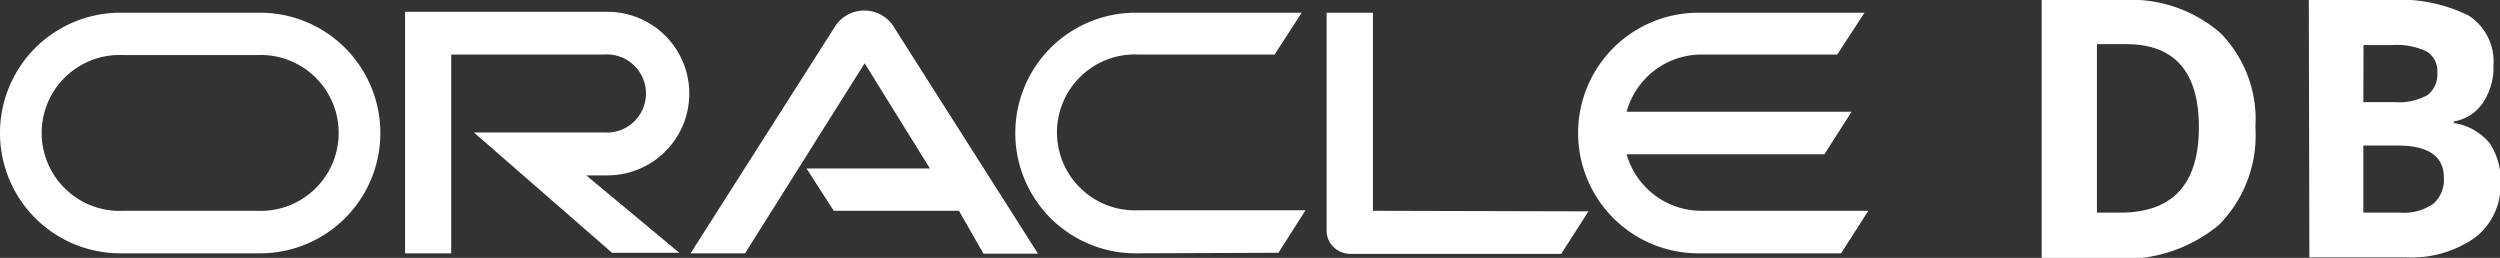
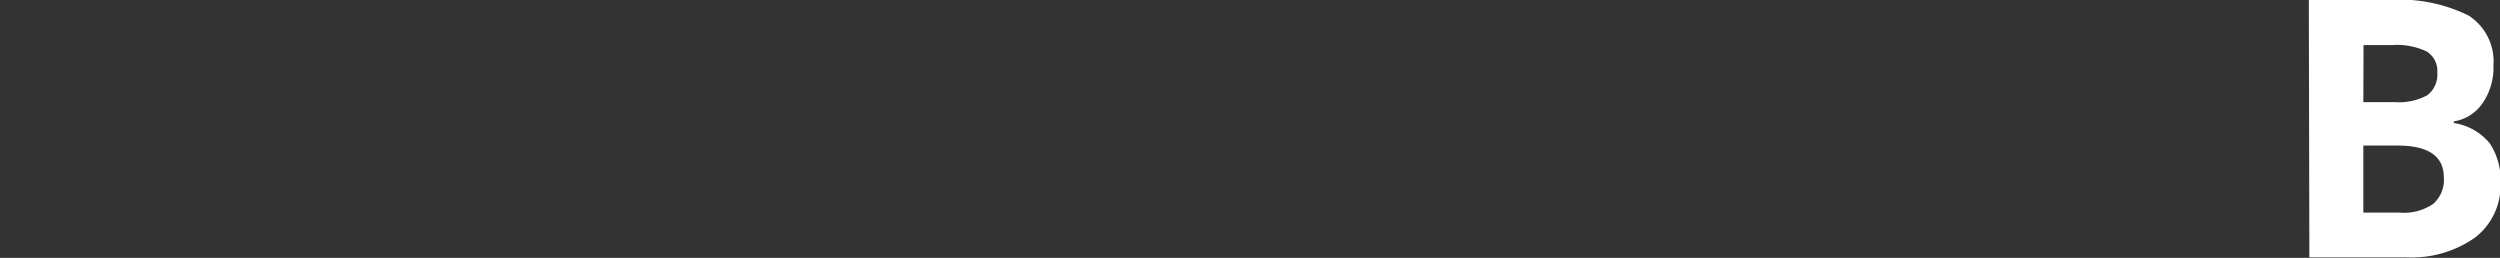
<svg xmlns="http://www.w3.org/2000/svg" viewBox="0 0 137.57 14.19">
  <rect x="0" y="0" width="137.57" height="14.19" fill="#333333" stroke="none" />
  <defs>
    <style>.cls-1{fill:#fff;}</style>
  </defs>
  <g id="Layer_2" data-name="Layer 2">
    <g id="logo__HORIZONT" data-name="logo _HORIZONT">
-       <path class="cls-1" d="M44.38,9.27h6.79L47.58,3.48,41,13.94H38L46,1.38a1.92,1.92,0,0,1,3.12,0l8,12.58h-3L52.77,11.6H45.88l-1.5-2.33ZM75.55,11.6V.7H73v12a1.26,1.26,0,0,0,.37.88,1.31,1.31,0,0,0,.93.39H85.91l1.5-2.34ZM33.43,9.65a4.48,4.48,0,0,0,0-9H22.29V13.94h2.54V3h8.42a2.15,2.15,0,1,1,0,4.29H26.08l7.6,6.62h3.7L32.26,9.65ZM6.62,13.94A6.62,6.62,0,0,1,6.62.7h7.69a6.62,6.62,0,0,1,0,13.24Zm7.52-2.34a4.29,4.29,0,1,0,0-8.57H6.79a4.29,4.29,0,1,0,0,8.57Zm48.35,2.34A6.62,6.62,0,0,1,62.49.7h9.14L70.14,3H62.66a4.29,4.29,0,1,0,0,8.57h9.18l-1.49,2.34ZM93.63,11.6a4.28,4.28,0,0,1-4.12-3.11h10.88l1.5-2.34H89.51A4.28,4.28,0,0,1,93.63,3h7.47L102.6.7H93.46a6.62,6.62,0,1,0,0,13.24h7.85l1.5-2.34Z" />
-       <path class="cls-1" d="M124.11,7a7,7,0,0,1-2,5.37,8.14,8.14,0,0,1-5.76,1.86h-4V0h4.45a7.51,7.51,0,0,1,5.4,1.83A6.78,6.78,0,0,1,124.11,7ZM121,7q0-4.57-4-4.57h-1.61V11.7h1.29Q121,11.7,121,7Z" />
      <path class="cls-1" d="M127.05,0h4.42a8.53,8.53,0,0,1,4.38.86,3,3,0,0,1,1.36,2.73,3.45,3.45,0,0,1-.6,2.09,2.36,2.36,0,0,1-1.58,1v.09A3.16,3.16,0,0,1,137,7.88a3.64,3.64,0,0,1,.6,2.19,3.62,3.62,0,0,1-1.4,3,6.05,6.05,0,0,1-3.81,1.09h-5.31Zm3,5.62h1.75a3.23,3.23,0,0,0,1.77-.38A1.42,1.42,0,0,0,134.12,4a1.25,1.25,0,0,0-.59-1.17,3.82,3.82,0,0,0-1.89-.35h-1.58Zm0,2.39V11.7h2a2.87,2.87,0,0,0,1.83-.47,1.75,1.75,0,0,0,.6-1.46c0-1.17-.85-1.76-2.53-1.76Z" />
    </g>
  </g>
</svg>